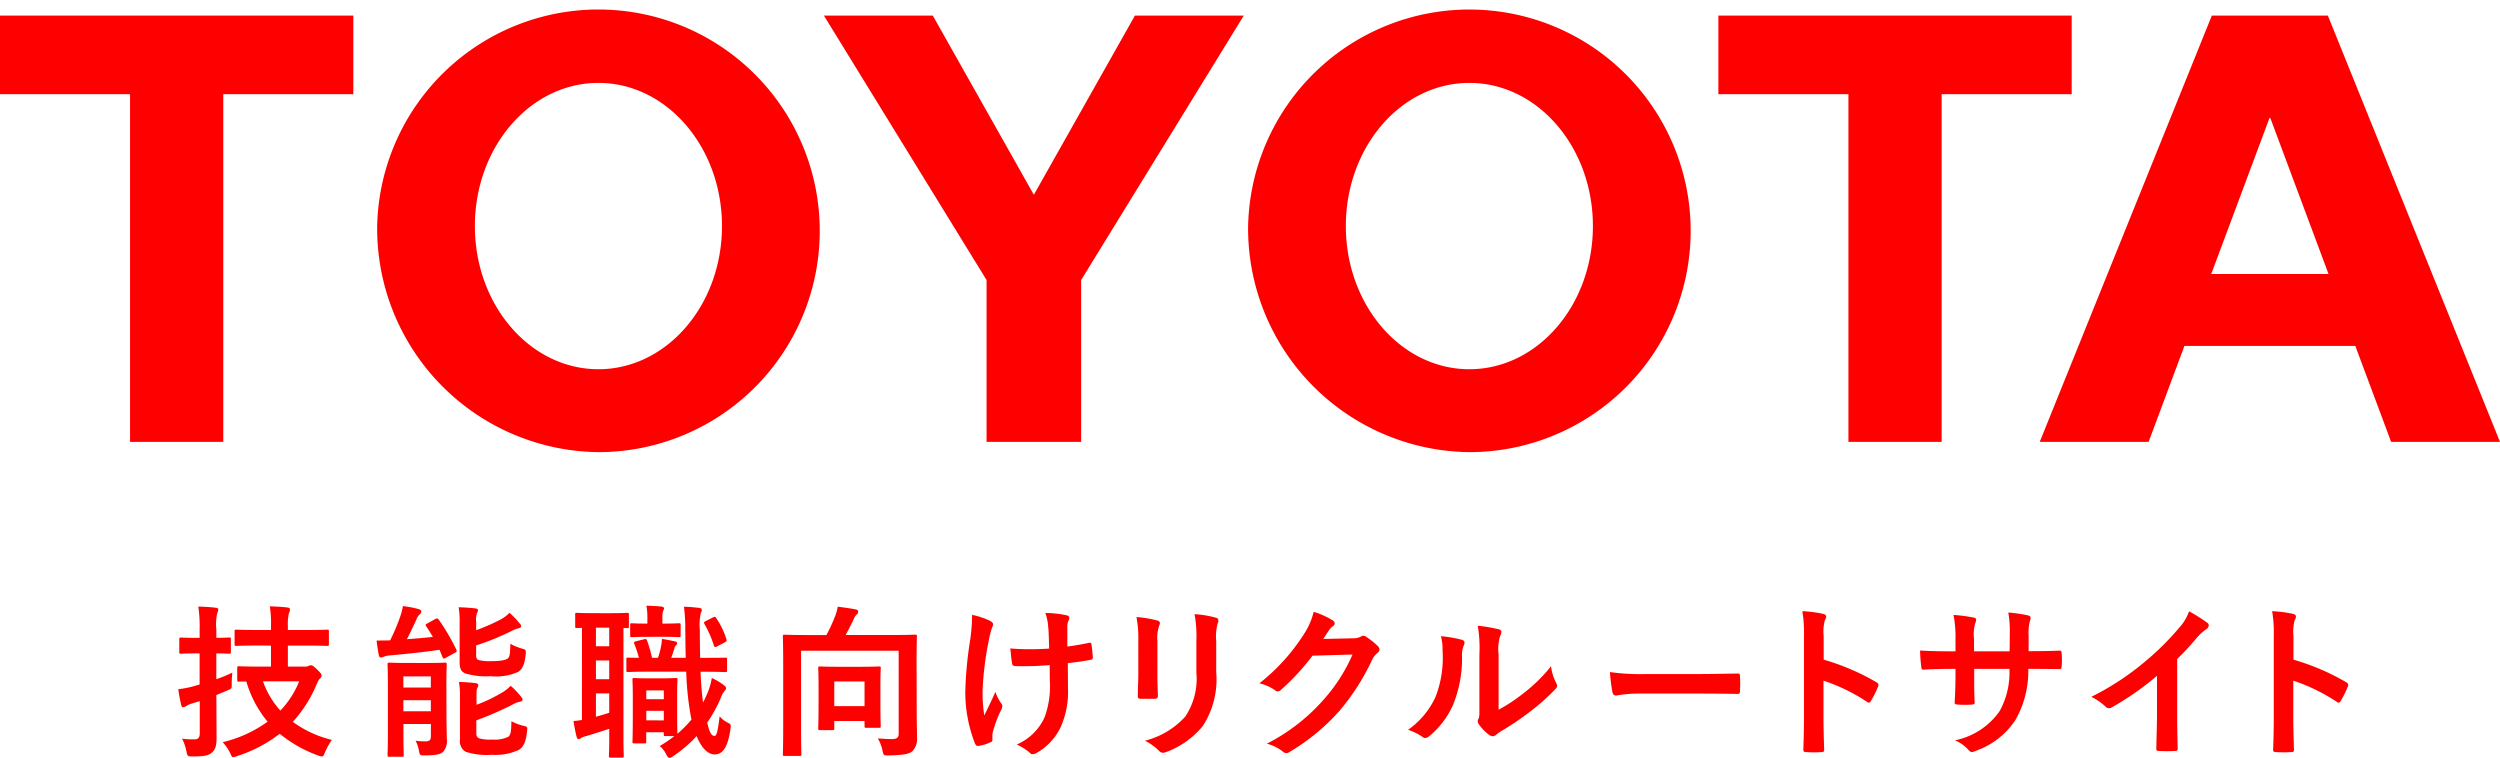
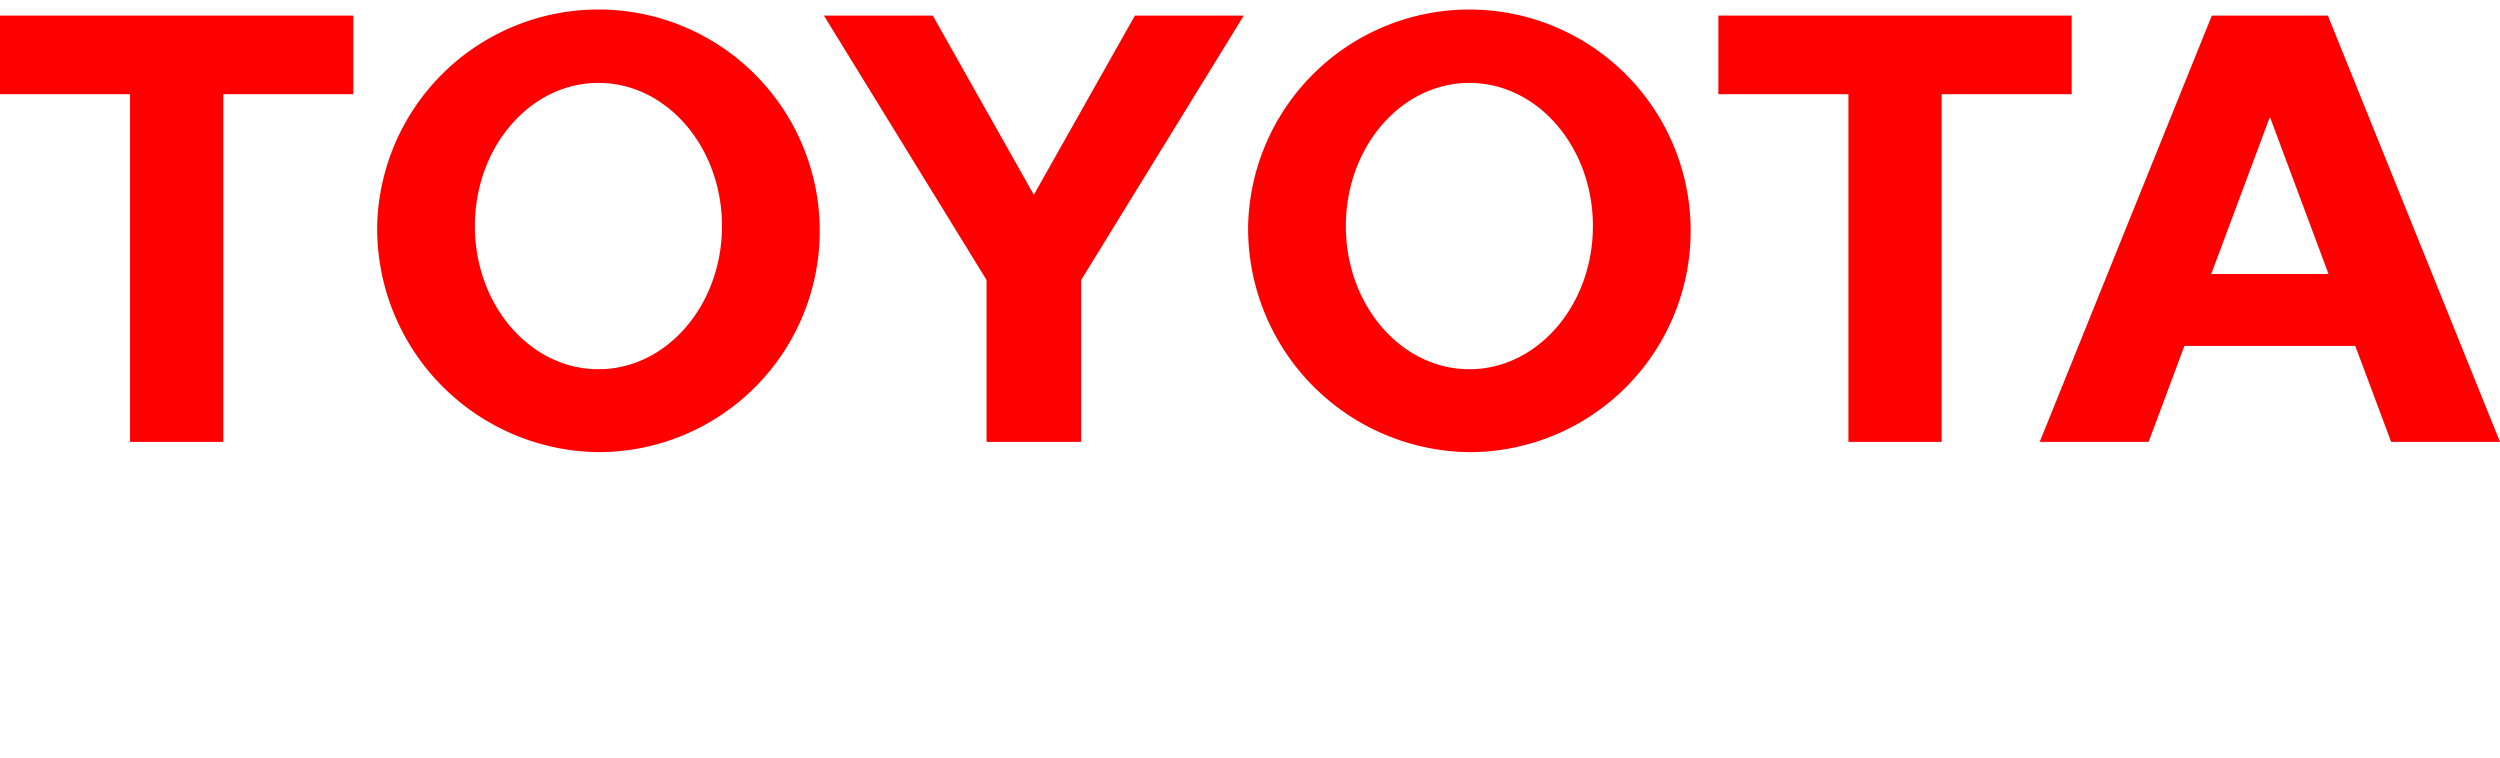
<svg xmlns="http://www.w3.org/2000/svg" width="188" height="56.995" viewBox="0 0 188 56.995">
  <g transform="translate(10735 7129)">
    <g transform="translate(-10777 -7171)">
      <path d="M2483.333,1830.654a16.642,16.642,0,1,1,16.638,17,16.822,16.822,0,0,1-16.638-17Zm16.638,10.765c5.131,0,9.29-4.819,9.29-10.765s-4.159-10.767-9.29-10.767-9.289,4.821-9.289,10.767,4.159,10.765,9.289,10.765Z" transform="translate(-2347.475 -1771.653)" fill="red" fill-rule="evenodd" />
      <path d="M2535.487,1820.736v26.146h-7.01v-26.146h-9.78v-5.911h26.569v5.911h-9.779Z" transform="translate(-2347.475 -1771.653)" fill="red" fill-rule="evenodd" />
      <path d="M2553.747,1839.669l-.007.007-2.689,7.205h-8.189l12.943-32.057h8.725l12.944,32.057h-8.186l-2.691-7.205-.007-.007h-12.844Zm6.424-5.411h4.41l0,0-4.379-11.733h-.061l-4.381,11.733v0Z" transform="translate(-2347.475 -1771.653)" fill="red" fill-rule="evenodd" />
      <path d="M2406.265,1820.736v26.146h-7.01v-26.146h-9.78v-5.911h26.57v5.911h-9.78Z" transform="translate(-2347.475 -1771.653)" fill="red" fill-rule="evenodd" />
-       <path d="M2417.838,1830.654a16.643,16.643,0,1,1,16.638,17,16.824,16.824,0,0,1-16.638-17Zm16.638,10.765c5.131,0,9.292-4.819,9.292-10.765s-4.161-10.767-9.292-10.767-9.29,4.821-9.29,10.767,4.159,10.765,9.29,10.765Z" transform="translate(-2347.475 -1771.653)" fill="red" fill-rule="evenodd" />
+       <path d="M2417.838,1830.654a16.643,16.643,0,1,1,16.638,17,16.824,16.824,0,0,1-16.638-17m16.638,10.765c5.131,0,9.292-4.819,9.292-10.765s-4.161-10.767-9.292-10.767-9.29,4.821-9.29,10.767,4.159,10.765,9.29,10.765Z" transform="translate(-2347.475 -1771.653)" fill="red" fill-rule="evenodd" />
      <path d="M2467.223,1846.882h3.554V1834.71l12.23-19.884h-8.187l-7.6,13.474-7.6-13.474h-8.187l12.231,19.884v12.172Z" transform="translate(-2347.475 -1771.653)" fill="red" fill-rule="evenodd" />
    </g>
-     <path d="M-75.623-7.452v1.58h-.809c-1.132,0-1.518-.025-1.592-.025-.124,0-.137.012-.137.137v.871c0,.137.012.149.137.149.037,0,.2-.012.547-.012a8.443,8.443,0,0,0,1.6,3.023A9.532,9.532,0,0,1-79.255-.187a3.46,3.46,0,0,1,.56.809c.1.224.124.311.236.311a.955.955,0,0,0,.286-.075,10.475,10.475,0,0,0,3.21-1.679A9.816,9.816,0,0,0-72.09.809a.928.928,0,0,0,.3.075c.112,0,.137-.087.236-.323a4.939,4.939,0,0,1,.51-.921,8.249,8.249,0,0,1-2.936-1.356,9.812,9.812,0,0,0,1.766-2.762c.137-.3.174-.411.286-.5a.3.3,0,0,0,.112-.224c0-.087-.05-.174-.348-.46-.261-.261-.373-.311-.46-.311a.461.461,0,0,0-.174.05.438.438,0,0,1-.249.05h-1.306v-1.58h1.281c1.182,0,1.592.025,1.667.025.137,0,.137-.012.137-.137V-8.5c0-.137,0-.149-.137-.149-.075,0-.485.025-1.667.025h-1.281v-.286a3.742,3.742,0,0,1,.075-.958.974.974,0,0,0,.087-.311c0-.062-.062-.124-.187-.137-.423-.05-.871-.075-1.331-.087a8.408,8.408,0,0,1,.087,1.518v.261h-.921c-1.182,0-1.592-.025-1.679-.025-.124,0-.137.012-.137.149v.933c0,.124.012.137.137.137.087,0,.5-.025,1.679-.025ZM-73.5-4.765a6.816,6.816,0,0,1-1.418,2.2,6.468,6.468,0,0,1-1.306-2.2Zm-6.232,1.033.809-.336c.348-.149.361-.124.348-.535a7.656,7.656,0,0,1,.05-.821,10.245,10.245,0,0,1-1.207.5V-6.867c.659.012.9.025.97.025.112,0,.124-.012.124-.137v-.933c0-.137-.012-.149-.124-.149-.075,0-.311.025-.97.025v-.622a3.817,3.817,0,0,1,.075-1.256.633.633,0,0,0,.075-.261c0-.062-.075-.112-.2-.124-.411-.05-.833-.075-1.306-.087a10.174,10.174,0,0,1,.1,1.754v.6H-81.2c-.846,0-1.107-.025-1.169-.025-.137,0-.149.012-.149.149v.933c0,.124.012.137.149.137.062,0,.323-.025,1.169-.025h.211v2.339l-.435.124a6.67,6.67,0,0,1-1.169.224,11.75,11.75,0,0,0,.224,1.207c.025.112.075.149.149.149A.482.482,0,0,0-82-2.9a1.489,1.489,0,0,1,.4-.187l.622-.187v2.4c0,.336-.112.473-.386.473a6.345,6.345,0,0,1-.945-.05A3.36,3.36,0,0,1-81.98.51c.087.373.087.373.473.373.833,0,1.12-.05,1.393-.249.323-.249.4-.56.4-1.194s-.012-1.642-.012-2.525Zm17.3-.634c0-1.045.025-1.592.025-1.667,0-.124-.012-.137-.137-.137-.075,0-.386.025-1.306.025H-65.4c-.921,0-1.232-.025-1.319-.025-.124,0-.137.012-.137.137,0,.087.025.547.025,1.555V-.746c0,1.008-.025,1.443-.025,1.53,0,.112.012.124.137.124h.945c.124,0,.137-.012.137-.124,0-.075-.025-.547-.025-1.53v-.809h2.065v.933c0,.274-.112.373-.411.373A4.907,4.907,0,0,1-64.75-.3,2.532,2.532,0,0,1-64.5.435c.075.373.075.373.46.373.933-.012,1.169-.1,1.368-.274A1.23,1.23,0,0,0-62.4-.448c0-.386-.025-1.057-.025-1.692Zm-1.169-.771V-4.3h-2.065v-.833Zm-2.065,2.625v-.833h2.065v.833Zm5.486.684A26.122,26.122,0,0,0-57.46-3.01a1.892,1.892,0,0,1,.56-.224c.112-.012.2-.075.2-.149s-.037-.124-.124-.236a6.607,6.607,0,0,0-.771-.809,3.073,3.073,0,0,1-.672.522,11.75,11.75,0,0,1-1.9.908v-.6c0-.485.012-.56.062-.659a.479.479,0,0,0,.075-.224c0-.087-.075-.124-.211-.149-.411-.05-.846-.075-1.244-.087a6.549,6.549,0,0,1,.075,1.207V-.373a.9.9,0,0,0,.435.908,5.117,5.117,0,0,0,1.966.224A4.11,4.11,0,0,0-56.95.373c.348-.249.5-.61.585-1.381.037-.323.037-.336-.274-.411a3.632,3.632,0,0,1-.9-.348c-.025.672-.025.958-.211,1.157a2.275,2.275,0,0,1-1.207.224,3.22,3.22,0,0,1-1-.087c-.187-.087-.224-.187-.224-.423Zm-.012-7.389a1.647,1.647,0,0,1,.062-.684.434.434,0,0,0,.075-.211c0-.075-.075-.124-.211-.137-.411-.05-.846-.075-1.244-.087a6.7,6.7,0,0,1,.075,1.219V-6.17c0,.46.137.7.423.809a5.381,5.381,0,0,0,1.9.211,4.082,4.082,0,0,0,2.077-.323c.348-.236.485-.585.572-1.331.012-.336.012-.336-.286-.423a3.884,3.884,0,0,1-.871-.361c-.025.684-.025.933-.174,1.082s-.585.224-1.244.224a3.557,3.557,0,0,1-.945-.075c-.174-.062-.211-.149-.211-.373v-.734a19.379,19.379,0,0,0,2.637-1.07,2.365,2.365,0,0,1,.572-.224c.1-.025.174-.075.174-.149a.294.294,0,0,0-.112-.211,6.349,6.349,0,0,0-.759-.8,2.8,2.8,0,0,1-.684.51,14.916,14.916,0,0,1-1.829.8Zm-3.67.1c-.137.062-.162.1-.087.211.174.261.336.522.5.8-.622.075-1.281.124-1.953.174.249-.473.522-1.057.722-1.493a.992.992,0,0,1,.224-.361.313.313,0,0,0,.137-.224c0-.087-.062-.137-.2-.187a7.723,7.723,0,0,0-1.182-.224,4.91,4.91,0,0,1-.224.846,15.363,15.363,0,0,1-.734,1.729c-.323.012-.7.012-1.02.012.037.361.1.746.162,1.082.037.149.087.2.162.2a.461.461,0,0,0,.187-.05,1.551,1.551,0,0,1,.5-.112c1.256-.112,2.55-.249,3.72-.423l.224.547c.062.137.1.149.236.062l.709-.386c.137-.075.149-.124.087-.249A15.823,15.823,0,0,0-63-9.392c-.075-.1-.124-.137-.261-.062Zm20.7,3.632c1.207,0,1.63.025,1.7.025.124,0,.137-.012.137-.149v-.809c0-.124-.012-.124-.137-.124-.075,0-.5.012-1.7.012h-.187c-.012-.647-.025-1.368-.025-2.14a3.923,3.923,0,0,1,.075-1.219.633.633,0,0,0,.075-.261c0-.075-.087-.124-.211-.137a10.99,10.99,0,0,0-1.132-.087,12.5,12.5,0,0,1,.1,1.742c.012.746.012,1.443.037,2.1h-1.095c.1-.261.187-.522.249-.746a.342.342,0,0,1,.124-.2.17.17,0,0,0,.062-.149c0-.075-.025-.112-.124-.137-.261-.05-.684-.149-1.008-.187a4.565,4.565,0,0,1-.062.535,6.1,6.1,0,0,1-.236.883h-.448a9.819,9.819,0,0,0-.373-1.294c-.05-.112-.062-.137-.224-.1l-.6.149c-.162.037-.187.087-.124.224a8.919,8.919,0,0,1,.336,1.02c-.5,0-.759-.012-.821-.012-.112,0-.124,0-.124.124v.809c0,.137.012.149.124.149.087,0,.51-.025,1.468-.025h2.911a21.994,21.994,0,0,0,.311,3.16c.025.149.05.3.087.435a8.591,8.591,0,0,1-1.057,1.07c-.012-.124-.025-.51-.025-1.742V-3.695c0-.771.025-1.107.025-1.182,0-.124-.012-.137-.124-.137-.087,0-.311.025-1.045.025h-1.033c-.734,0-.958-.025-1.045-.025-.124,0-.137.012-.137.137,0,.087.025.435.025,1.48V-2.3c0,1.667-.025,1.978-.025,2.065,0,.124.012.137.137.137h.759c.124,0,.137-.012.137-.137v-.7h1.319v.149c0,.124.012.137.137.137h.659A8.616,8.616,0,0,1-46.389.1a1.912,1.912,0,0,1,.46.572c.112.224.187.323.286.323a.6.6,0,0,0,.274-.137A9.462,9.462,0,0,0-43.615-.647c.4.983.9,1.381,1.368,1.381.535,0,.97-.448,1.169-1.866.062-.361.037-.4-.149-.5a1.96,1.96,0,0,1-.659-.5C-42.022-1-42.109-.659-42.271-.659c-.211,0-.361-.211-.547-1A10.319,10.319,0,0,0-41.8-3.508a1.712,1.712,0,0,1,.261-.5c.087-.087.137-.149.137-.236s-.05-.137-.149-.224a4.861,4.861,0,0,0-.921-.547,5.249,5.249,0,0,1-.249.945,9.815,9.815,0,0,1-.411.9q-.131-.97-.187-2.314ZM-47.4-1.829V-2.55h1.319v.722Zm1.319-2.252v.659H-47.4V-4.08Zm-6.158,2.227c-.2.025-.386.062-.634.075.062.411.149.858.236,1.194.037.137.087.162.149.162a.391.391,0,0,0,.2-.087,1.614,1.614,0,0,1,.411-.149c.5-.149,1.095-.336,1.692-.535v.722c0,.846-.025,1.232-.025,1.306,0,.124.012.137.137.137h.833c.137,0,.149-.012.149-.137,0-.075-.025-.46-.025-1.306v-8.31c.162.012.249.012.286.012.112,0,.124-.012.124-.137v-.871c0-.124-.012-.137-.124-.137-.075,0-.348.025-1.219.025H-51.39c-.883,0-1.144-.025-1.219-.025-.124,0-.137.012-.137.137v.871c0,.124.012.137.137.137.037,0,.137-.012.373-.012Zm2.053-.547c-.348.112-.672.211-1,.3V-3.856h1Zm-1-2.525V-6.332h1v1.406Zm0-2.476V-8.8h1V-7.4Zm5.076-.709c.833,0,1.082.025,1.157.025.124,0,.137-.012.137-.137v-.771c0-.124-.012-.137-.137-.137-.075,0-.323.025-1.157.025h-.075v-.386a1.628,1.628,0,0,1,.05-.56.525.525,0,0,0,.075-.187c0-.075-.075-.137-.2-.149-.411-.037-.672-.05-1.132-.062a4.626,4.626,0,0,1,.075.945v.4h-.062c-.759,0-1.02-.025-1.095-.025-.124,0-.137.012-.137.137v.771c0,.124.012.137.137.137.075,0,.336-.025,1.095-.025Zm3.2-1.194c-.162.087-.174.112-.112.236a8.17,8.17,0,0,1,.7,1.592c.05.137.075.174.249.087l.61-.323c.112-.062.124-.112.087-.224a5.939,5.939,0,0,0-.746-1.555c-.062-.112-.112-.162-.249-.087Zm15.836,3.234c0-1.306.025-1.99.025-2.065,0-.124-.012-.137-.149-.137-.075,0-.5.025-1.679.025h-3.533c.224-.4.448-.846.634-1.244a.729.729,0,0,1,.211-.3.286.286,0,0,0,.1-.211c0-.075-.037-.137-.149-.162-.361-.075-.883-.149-1.393-.211a3.129,3.129,0,0,1-.187.7,12.838,12.838,0,0,1-.659,1.431H-35.3c-1.182,0-1.6-.025-1.692-.025-.124,0-.137.012-.137.137,0,.087.025.7.025,2v4.864c0,1.306-.025,1.9-.025,1.99,0,.112.012.124.137.124h1.12c.124,0,.137-.012.137-.124,0-.075-.025-.659-.025-1.829V-7.066h7.34V-.821c0,.311-.162.4-.522.4-.336,0-.659-.025-1.045-.05a2.946,2.946,0,0,1,.348.908c.087.361.075.373.473.373,1.045-.025,1.518-.1,1.766-.311a1.293,1.293,0,0,0,.361-1.02c0-.435-.025-1.095-.025-2.177ZM-33.4-1.095c.124,0,.137-.012.137-.137v-.547h2.277v.373c0,.124.012.137.149.137h.933c.124,0,.137-.012.137-.137,0-.075-.025-.373-.025-2.015V-4.59c0-.759.025-1.082.025-1.157,0-.124-.012-.137-.137-.137-.087,0-.386.025-1.331.025h-1.779c-.933,0-1.244-.025-1.319-.025-.124,0-.137.012-.137.137,0,.087.025.411.025,1.368v1.07c0,1.679-.025,1.99-.025,2.077,0,.124.012.137.137.137Zm.137-3.657h2.277V-2.9h-2.277Zm16.209-.1a6.874,6.874,0,0,1-.386,2.774,4.037,4.037,0,0,1-2.1,2.065,4.1,4.1,0,0,1,.97.61.259.259,0,0,0,.249.112A.556.556,0,0,0-18.013.6a4.377,4.377,0,0,0,1.779-1.928,6.491,6.491,0,0,0,.547-2.886L-15.7-6.133c.572-.062,1.12-.137,1.717-.249.112-.012.174-.062.162-.224-.025-.323-.05-.622-.1-.933-.012-.124-.075-.149-.224-.112-.522.112-1.057.2-1.592.274V-8.758a1.521,1.521,0,0,1,.062-.522.5.5,0,0,0,.087-.249c0-.1-.062-.162-.2-.2a7.58,7.58,0,0,0-1.6-.174,3.882,3.882,0,0,1,.211,1.02c.05.473.05,1.033.075,1.655-.448.037-1.033.05-1.381.05-.46,0-1.082-.012-1.543-.062.062.547.087.883.137,1.132.012.137.112.2.286.2.46.012.784.012,1.045,0,.361,0,.833-.025,1.493-.075Zm-4.317,4.2a1.52,1.52,0,0,1,.037-.323,9.35,9.35,0,0,1,.56-1.518.931.931,0,0,0,.149-.411.373.373,0,0,0-.112-.236,3.612,3.612,0,0,1-.411-.833c-.3.7-.522,1.12-.833,1.779a10.581,10.581,0,0,1-.124-1.966,23.179,23.179,0,0,1,.473-3.732,7.067,7.067,0,0,1,.236-.921.45.45,0,0,0,.075-.249c0-.087-.075-.174-.274-.274A6.1,6.1,0,0,0-22.9-9.765a13.45,13.45,0,0,1-.137,1.854,28.357,28.357,0,0,0-.373,3.981,10.637,10.637,0,0,0,.734,3.856c.075.149.137.187.286.162a3.078,3.078,0,0,0,.858-.261c.124-.05.162-.087.162-.174Zm10.972-4.7c0,.535-.037,1.256-.037,1.692-.012.149.062.211.236.211h1c.2,0,.274-.062.274-.249-.012-.435-.037-.921-.037-1.567V-7.775a2.863,2.863,0,0,1,.137-1.182.521.521,0,0,0,.05-.187c0-.087-.062-.162-.211-.2A9.207,9.207,0,0,0-10.537-9.6,8.517,8.517,0,0,1-10.4-7.787Zm5.859-2.426a3.748,3.748,0,0,1,.112-1.356.394.394,0,0,0,.05-.2.209.209,0,0,0-.174-.211A7.785,7.785,0,0,0-6.17-9.815a9.134,9.134,0,0,1,.137,2.028v2.351a5.126,5.126,0,0,1-.833,3.321A6.078,6.078,0,0,1-9.9-.3,4.041,4.041,0,0,1-8.845.46a.4.4,0,0,0,.3.149A.786.786,0,0,0-8.285.547,6.418,6.418,0,0,0-5.548-1.406,6.421,6.421,0,0,0-4.541-5.461Zm8.049-.174c.149-.224.274-.411.411-.622a1.35,1.35,0,0,1,.311-.336.248.248,0,0,0,.137-.211.26.26,0,0,0-.124-.211,6.12,6.12,0,0,0-1.455-.659A5.313,5.313,0,0,1,2.053-8.31,14.756,14.756,0,0,1-1.294-4.615,3.374,3.374,0,0,1-.1-4.08a.3.3,0,0,0,.187.075.387.387,0,0,0,.261-.137A17.325,17.325,0,0,0,2.7-6.693L5.71-6.78a12.674,12.674,0,0,1-2.3,3.533A14.331,14.331,0,0,1-.734-.075,3.274,3.274,0,0,1,.448.5.438.438,0,0,0,.734.634a.336.336,0,0,0,.2-.062,15.8,15.8,0,0,0,3.782-3.1A17.146,17.146,0,0,0,7.178-6.369,1.5,1.5,0,0,1,7.588-6.9a.359.359,0,0,0,.149-.261.4.4,0,0,0-.162-.286,5.739,5.739,0,0,0-.846-.672.361.361,0,0,0-.2-.075.25.25,0,0,0-.162.05A1.154,1.154,0,0,1,5.747-8ZM16.694-6.78a3.442,3.442,0,0,1,.112-1.381.8.8,0,0,0,.1-.311c0-.1-.062-.174-.224-.211a11.871,11.871,0,0,0-1.555-.261,9.933,9.933,0,0,1,.124,2.165v3.894c0,.634.012.784-.075.945a.382.382,0,0,0-.05.187.5.5,0,0,0,.112.261,3.592,3.592,0,0,0,.746.759.53.53,0,0,0,.261.1.4.4,0,0,0,.249-.1A4.13,4.13,0,0,1,16.856-1a20.659,20.659,0,0,0,2.214-1.493,15.725,15.725,0,0,0,1.841-1.63c.137-.137.187-.224.187-.311a.619.619,0,0,0-.075-.211A3.586,3.586,0,0,1,20.638-5.9a11.938,11.938,0,0,1-2.177,2.115,12.647,12.647,0,0,1-1.766,1.157ZM12.353-8.161a3.346,3.346,0,0,1,.124,1.045A8.1,8.1,0,0,1,11.955-3.6,6.176,6.176,0,0,1,9.89-1.12,4.408,4.408,0,0,1,10.947-.6a.423.423,0,0,0,.236.1.564.564,0,0,0,.323-.162A6.408,6.408,0,0,0,13.273-3a9.31,9.31,0,0,0,.672-3.657,1.794,1.794,0,0,1,.149-.846c.075-.174.05-.323-.162-.386A10.057,10.057,0,0,0,12.353-8.161ZM31.846-3.844c.921,0,1.841.012,2.774.025.174.012.224-.037.224-.187a9.168,9.168,0,0,0,0-1.169c0-.149-.037-.187-.224-.174-.958.012-1.916.037-2.861.037H27.754a15.982,15.982,0,0,1-2.687-.149,13.5,13.5,0,0,0,.187,1.505c.037.187.137.261.286.261a9.948,9.948,0,0,1,1.829-.149Zm9.293-4.329a3.24,3.24,0,0,1,.087-1.169.655.655,0,0,0,.1-.286c0-.1-.062-.174-.236-.211a9.182,9.182,0,0,0-1.555-.2A9.492,9.492,0,0,1,39.659-8.2v6.12c0,.8-.012,1.53-.05,2.451,0,.149.062.187.236.187a8.221,8.221,0,0,0,1.107,0c.174,0,.236-.037.224-.187-.025-.9-.05-1.63-.05-2.438V-4.814A13.778,13.778,0,0,1,44.4-3.222a.191.191,0,0,0,.137.062c.062,0,.112-.05.162-.137a7.311,7.311,0,0,0,.535-1.082c.062-.162,0-.249-.137-.323a17.547,17.547,0,0,0-3.956-1.692ZM56.552-7.029V-8.21a3.426,3.426,0,0,1,.1-1.095.666.666,0,0,0,.05-.224c0-.1-.05-.162-.224-.2a11.562,11.562,0,0,0-1.455-.211,8.27,8.27,0,0,1,.112,1.7l-.012,1.219H52.447v-.908a3.116,3.116,0,0,1,.087-1.194.845.845,0,0,0,.075-.261c0-.087-.05-.149-.187-.174a12.077,12.077,0,0,0-1.518-.2,8.646,8.646,0,0,1,.149,1.829v.908h-.373c-.958,0-1.766-.025-2.289-.062a11.162,11.162,0,0,0,.087,1.207c.012.162.05.236.149.236.386-.025,1.381-.062,2.053-.062h.373v.473c0,.784-.025,1.393-.062,2.04-.012.137.062.162.224.174a7.676,7.676,0,0,0,1.07,0c.137-.012.224-.037.211-.174-.037-.659-.037-1.331-.037-2.065V-5.7h2.65a6.019,6.019,0,0,1-.734,3.172,5.4,5.4,0,0,1-3.359,2.2,2.871,2.871,0,0,1,1.033.746c.1.1.162.137.236.137a1.044,1.044,0,0,0,.348-.112,5.861,5.861,0,0,0,2.936-2.314A7.4,7.4,0,0,0,56.527-5.7h.51c.61,0,1.368.012,1.791.012.174.012.2-.037.211-.2a6.479,6.479,0,0,0,0-.983c-.012-.137-.025-.211-.174-.2-.572.025-1.269.037-1.878.037Zm11.171.585a19.692,19.692,0,0,0,1.455-1.567,4.1,4.1,0,0,1,.746-.684.356.356,0,0,0,.174-.274.22.22,0,0,0-.1-.187,11.067,11.067,0,0,0-1.381-.871,3.606,3.606,0,0,1-.784,1.281,20.184,20.184,0,0,1-2.65,2.6A19.97,19.97,0,0,1,61.267-3.6a4.656,4.656,0,0,1,1.07.734.347.347,0,0,0,.261.124.351.351,0,0,0,.187-.05,21.522,21.522,0,0,0,3.421-2.388v2.9c0,.846-.037,1.655-.05,2.55-.012.149.037.2.174.2a10.376,10.376,0,0,0,1.244,0c.137,0,.2-.05.187-.211-.025-1-.037-1.729-.037-2.588Zm8.745-1.729a3.24,3.24,0,0,1,.087-1.169.655.655,0,0,0,.1-.286c0-.1-.062-.174-.236-.211a9.182,9.182,0,0,0-1.555-.2A9.492,9.492,0,0,1,74.988-8.2v6.12c0,.8-.012,1.53-.05,2.451,0,.149.062.187.236.187a8.221,8.221,0,0,0,1.107,0c.174,0,.236-.037.224-.187-.025-.9-.05-1.63-.05-2.438V-4.814a13.778,13.778,0,0,1,3.272,1.592.191.191,0,0,0,.137.062c.062,0,.112-.05.162-.137a7.311,7.311,0,0,0,.535-1.082c.062-.162,0-.249-.137-.323a17.548,17.548,0,0,0-3.956-1.692Z" transform="translate(-10639 -7073)" fill="red" />
  </g>
</svg>